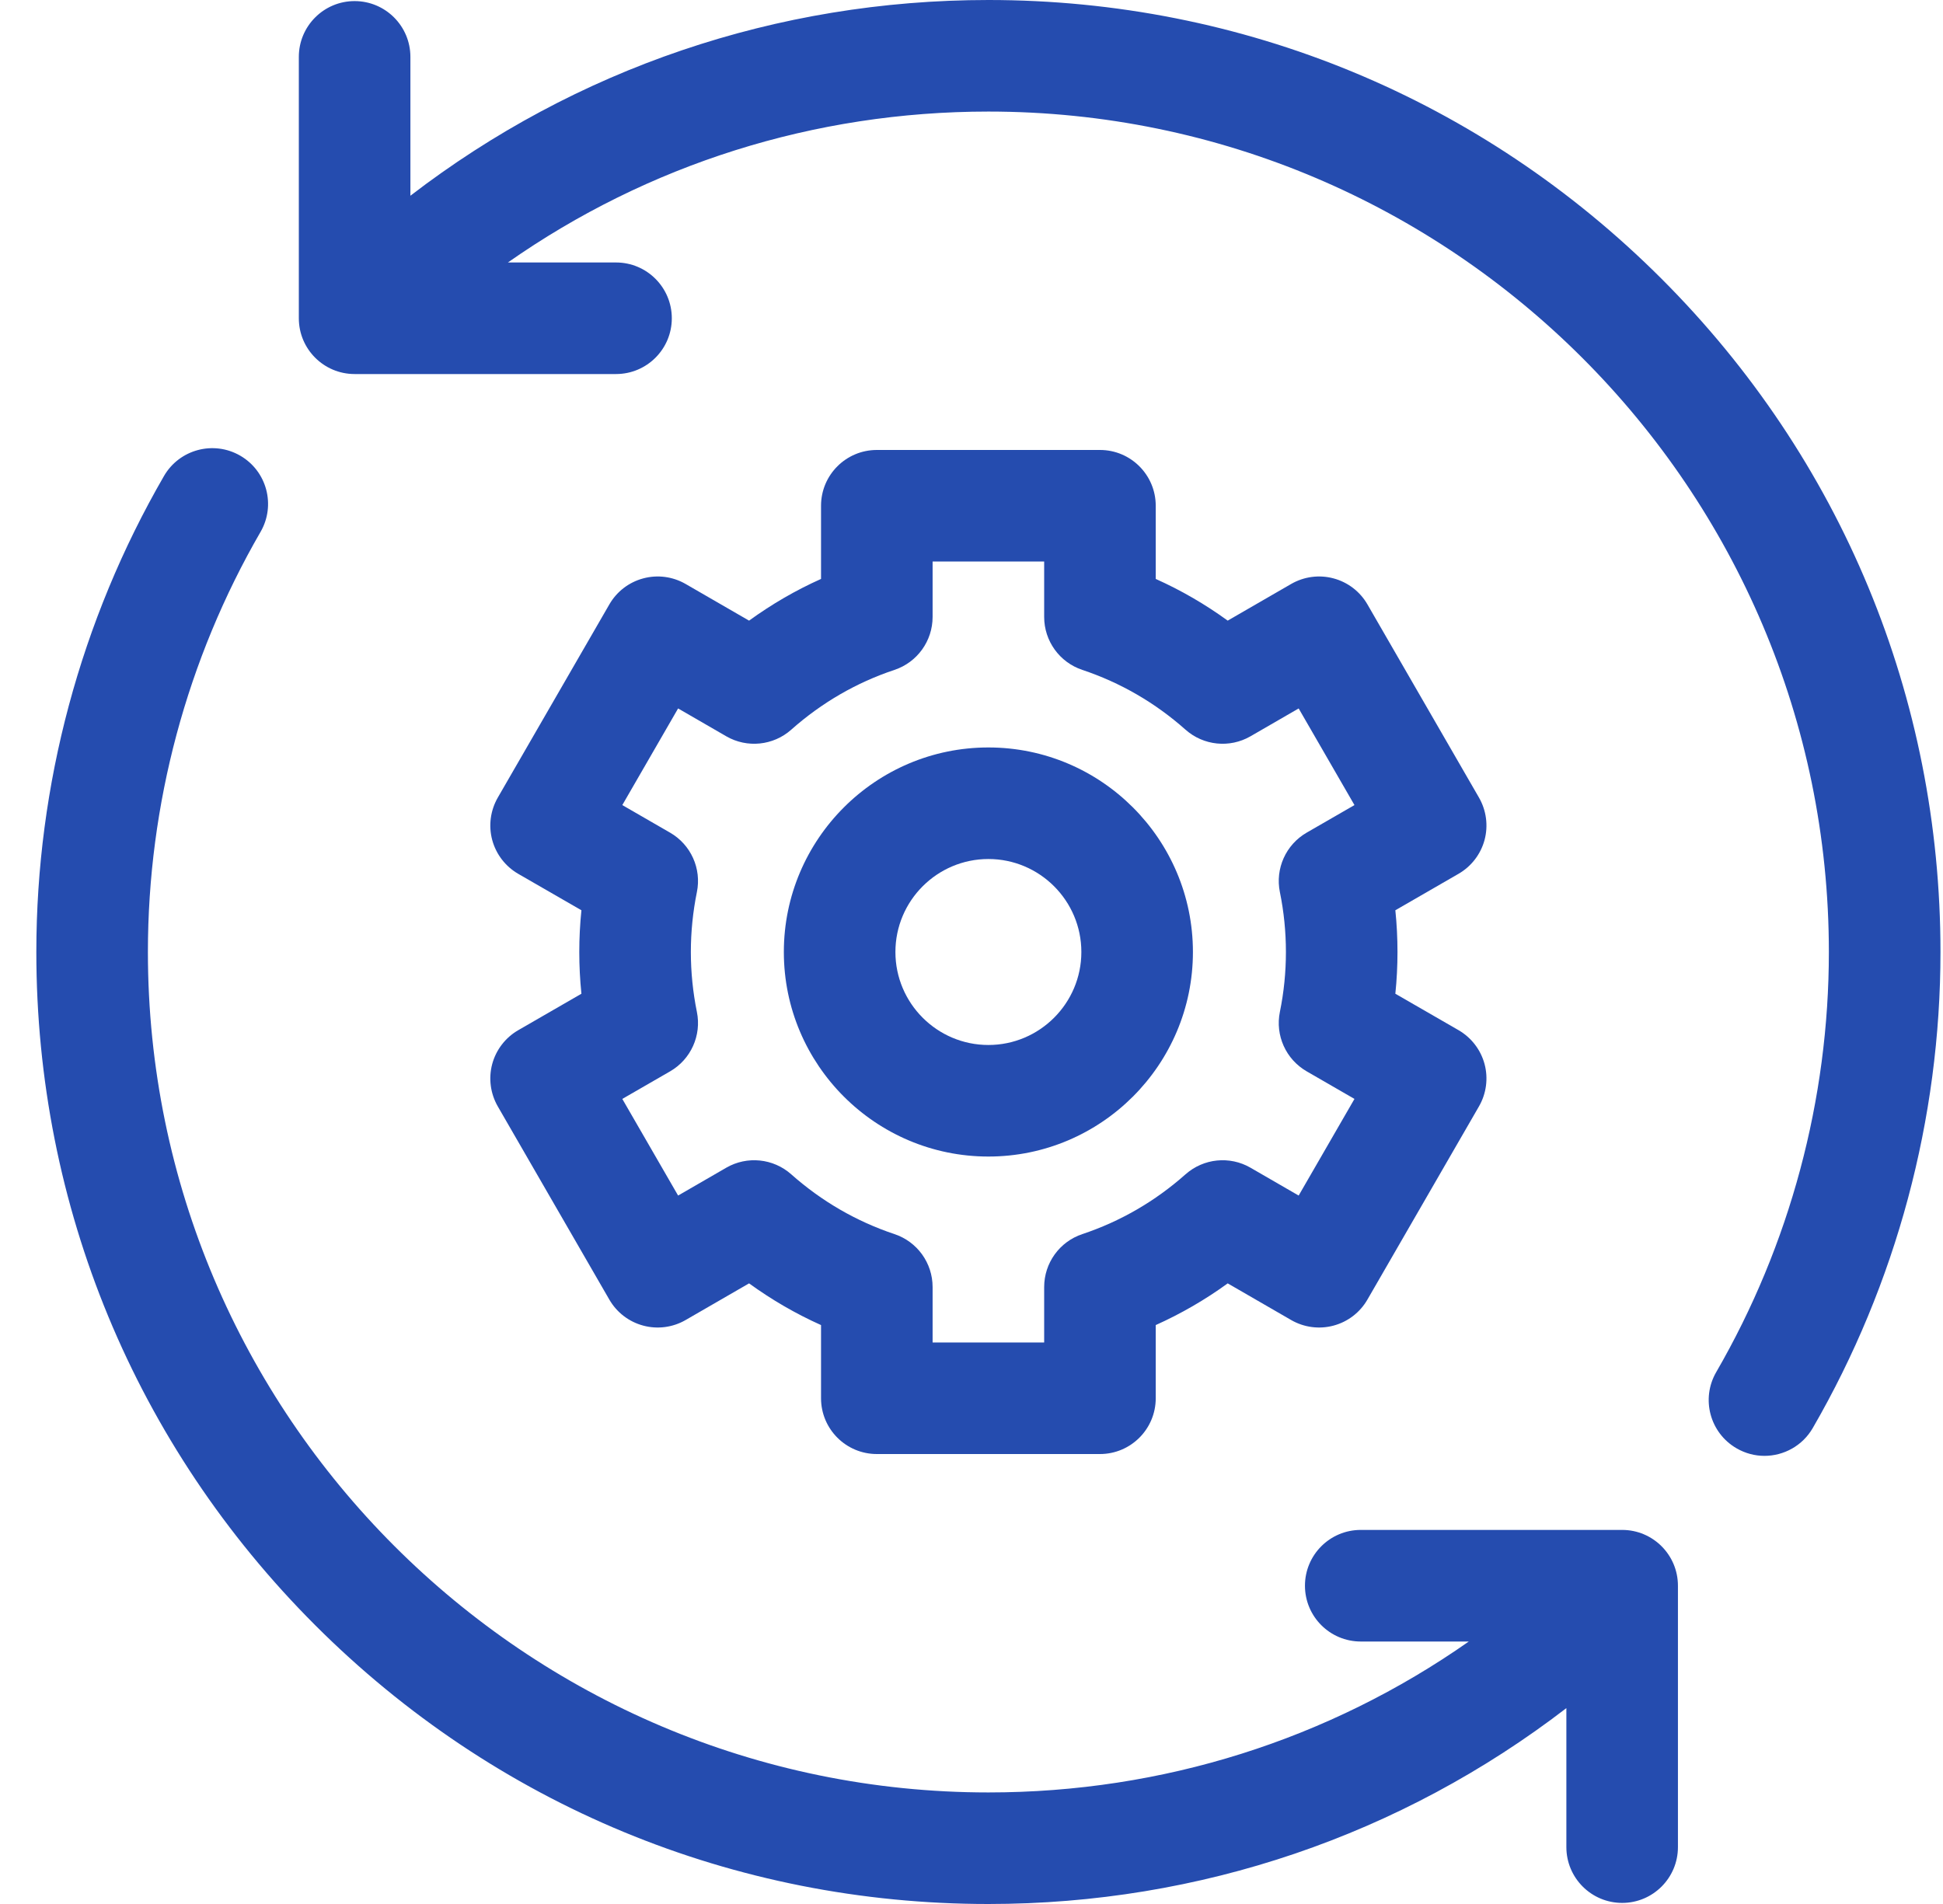
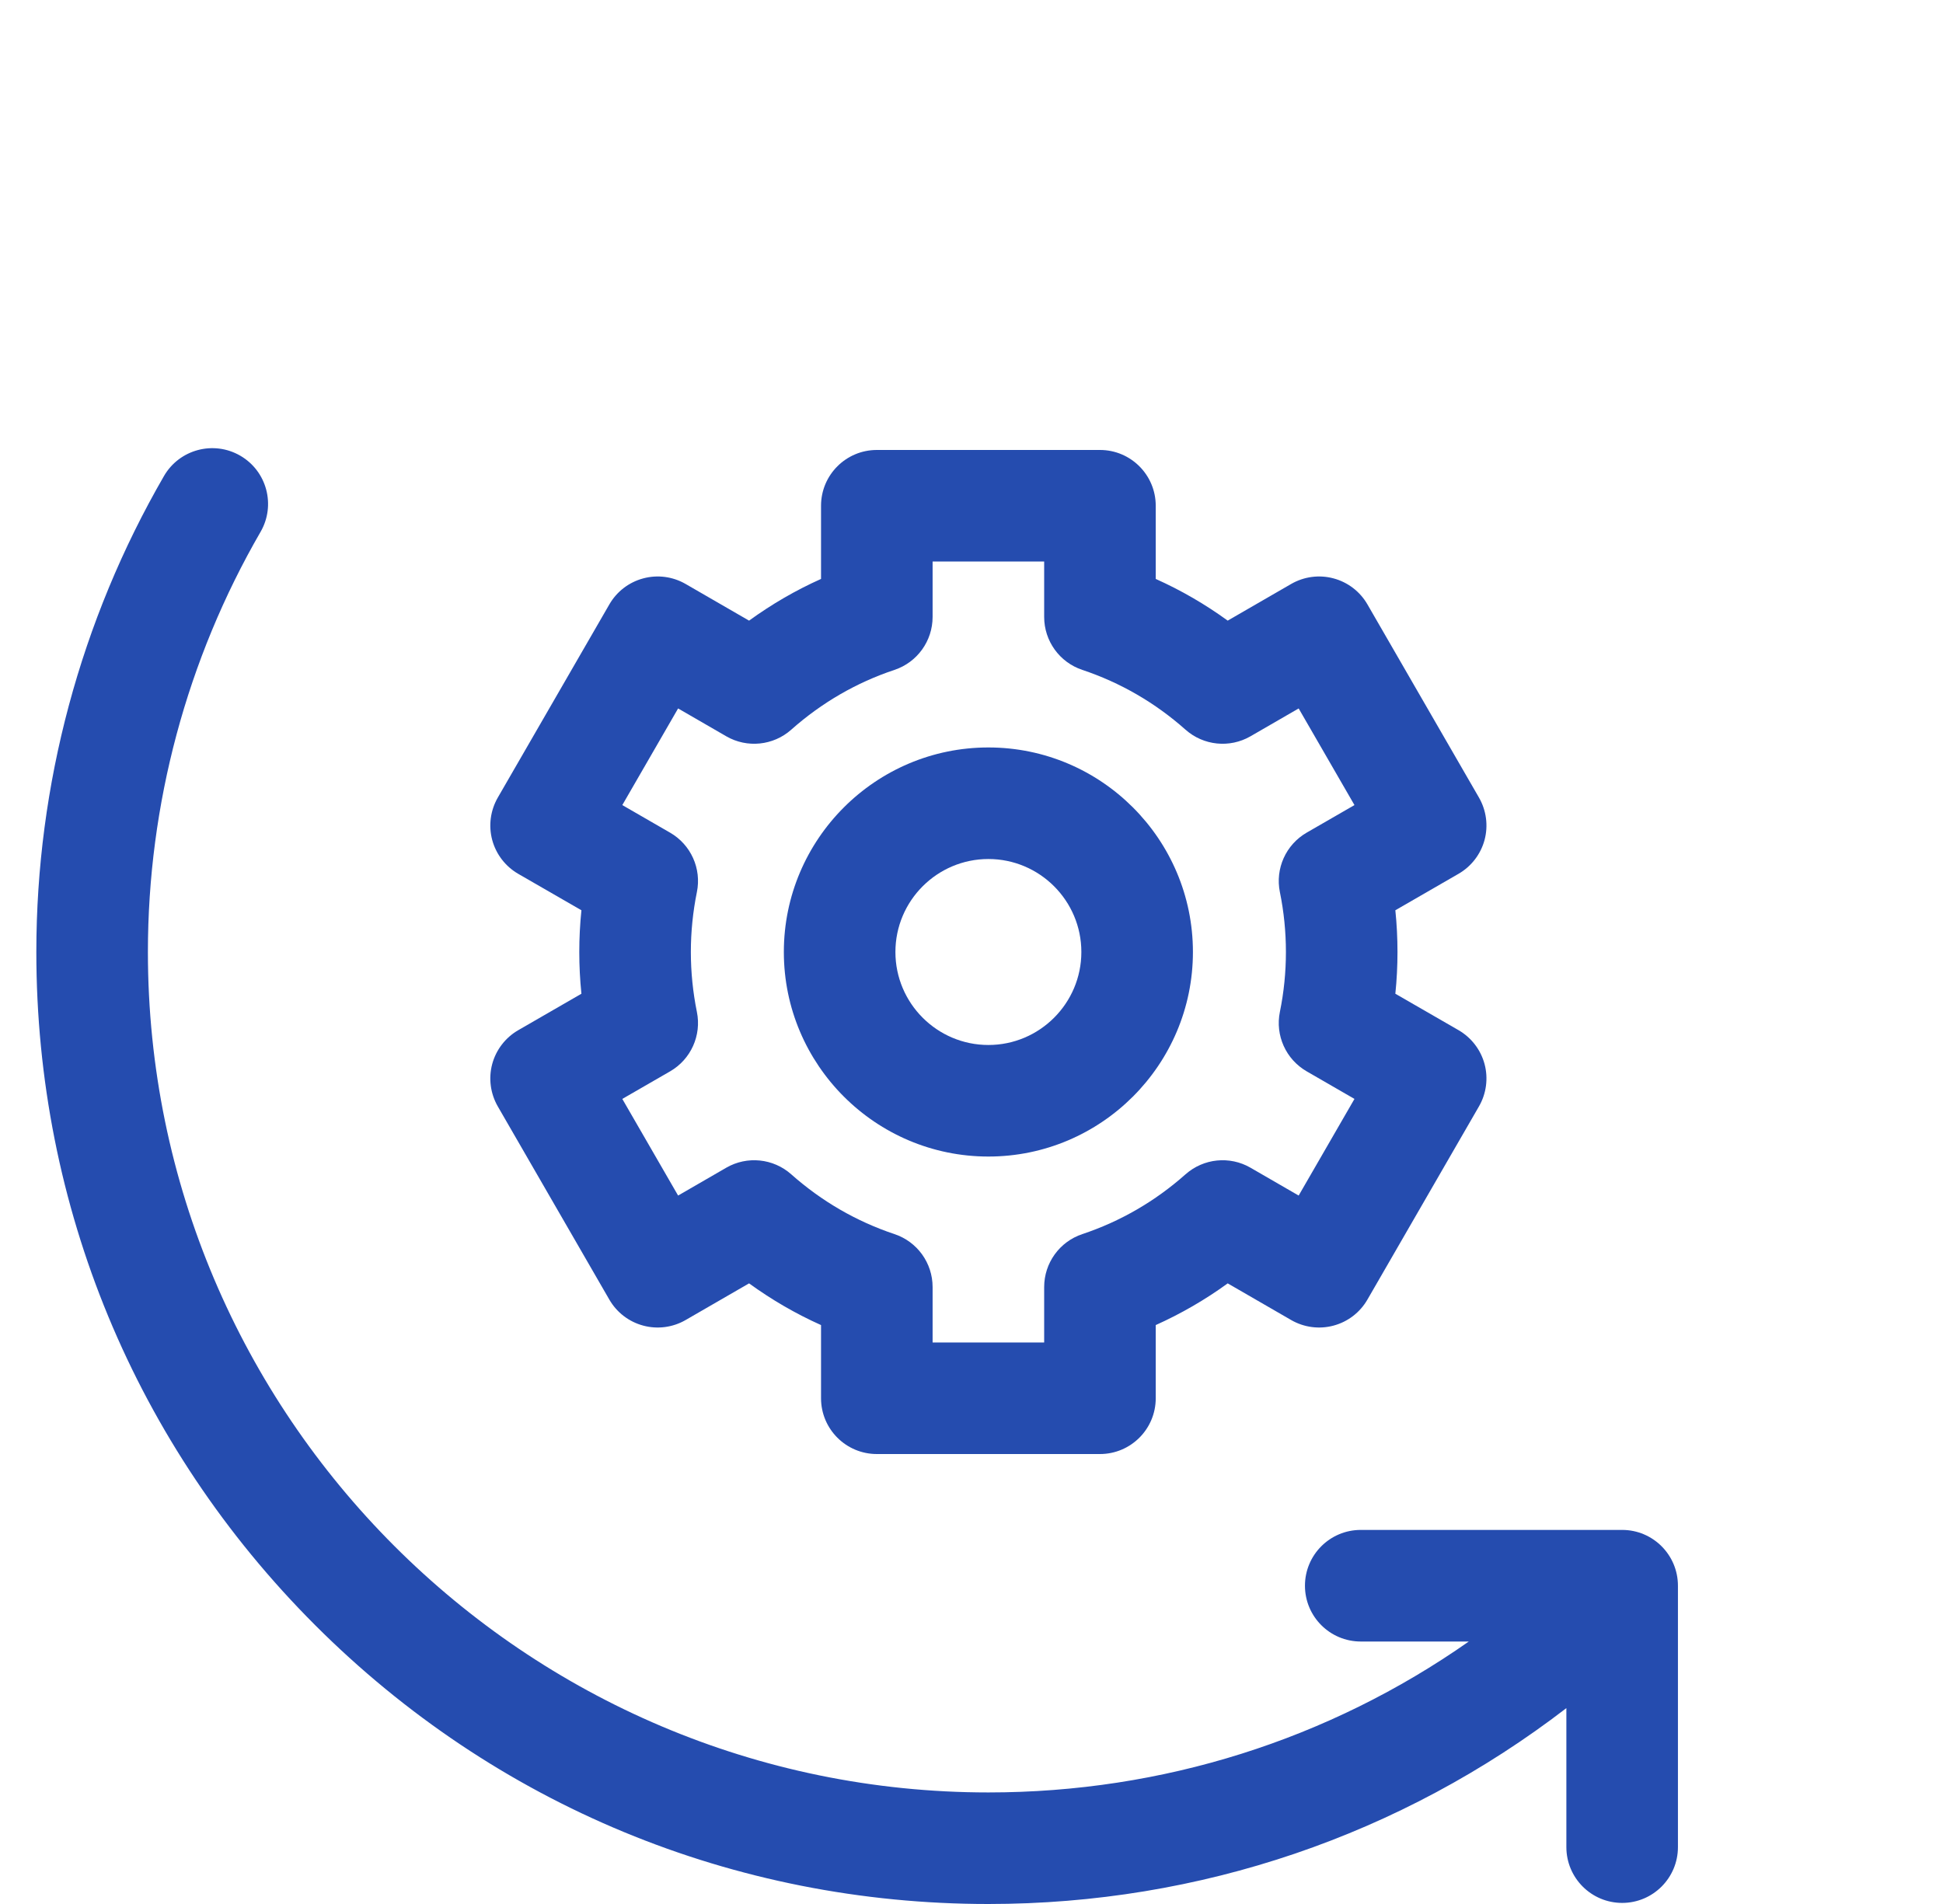
<svg xmlns="http://www.w3.org/2000/svg" width="50" height="49" viewBox="0 0 50 49" fill="none">
  <g clip-path="url(#clip0_4_1935)">
-     <path d="M47.063 24.5C47.063 12.574 37.361 2.871 25.435 2.871C20.949 2.871 16.672 4.231 13.07 6.755H15.853C16.645 6.755 17.288 7.398 17.288 8.191C17.288 8.984 16.645 9.626 15.853 9.626H9.125C8.333 9.626 7.69 8.984 7.69 8.191V1.464C7.69 0.671 8.333 0.028 9.125 0.028C9.918 0.028 10.561 0.671 10.561 1.464V5.037C14.813 1.77 19.988 0 25.435 0C31.979 0 38.131 2.548 42.759 7.176C47.386 11.803 49.935 17.956 49.935 24.5C49.935 28.799 48.798 33.035 46.649 36.75C46.383 37.21 45.901 37.467 45.405 37.467C45.161 37.467 44.914 37.404 44.688 37.273C44.001 36.876 43.767 35.998 44.164 35.312C46.061 32.034 47.063 28.295 47.063 24.5Z" fill="#254CAF" />
    <path d="M4.22 12.25C4.617 11.564 5.496 11.33 6.182 11.727C6.868 12.124 7.102 13.002 6.705 13.688C4.808 16.966 3.806 20.705 3.806 24.5C3.806 36.426 13.508 46.129 25.435 46.129C29.919 46.129 34.196 44.769 37.797 42.245H35.017C34.224 42.245 33.581 41.602 33.581 40.809C33.581 40.016 34.224 39.373 35.017 39.373H41.744C42.536 39.373 43.179 40.016 43.179 40.809V47.536C43.179 48.329 42.536 48.972 41.744 48.972C40.951 48.972 40.308 48.329 40.308 47.536V43.959C36.056 47.227 30.882 49 25.435 49C18.89 49 12.738 46.452 8.11 41.824C3.483 37.197 0.935 31.044 0.935 24.5C0.935 20.201 2.071 15.965 4.22 12.25Z" fill="#254CAF" />
    <path d="M12.666 21.616C12.568 21.248 12.62 20.856 12.81 20.526L15.681 15.554C15.871 15.224 16.185 14.983 16.553 14.885C16.921 14.786 17.312 14.838 17.642 15.028L19.276 15.972C19.858 15.55 20.476 15.191 21.128 14.899V13.016C21.128 12.223 21.771 11.58 22.564 11.58H28.306C29.098 11.58 29.741 12.223 29.741 13.016V14.899C30.393 15.191 31.012 15.55 31.593 15.972L33.227 15.028C33.557 14.838 33.949 14.786 34.316 14.885C34.684 14.983 34.998 15.224 35.188 15.553L38.059 20.526C38.249 20.856 38.301 21.248 38.203 21.616C38.104 21.983 37.863 22.297 37.534 22.487L35.907 23.426C35.944 23.783 35.962 24.141 35.962 24.5C35.962 24.859 35.944 25.217 35.907 25.574L37.534 26.512C37.863 26.703 38.104 27.016 38.203 27.384C38.301 27.752 38.249 28.144 38.059 28.473L35.188 33.446C34.998 33.776 34.684 34.017 34.316 34.115C33.949 34.214 33.557 34.162 33.227 33.972L31.593 33.028C31.012 33.45 30.393 33.808 29.741 34.101V35.984C29.741 36.777 29.098 37.42 28.306 37.42H22.564C21.771 37.42 21.128 36.777 21.128 35.984V34.101C20.476 33.809 19.858 33.45 19.276 33.028L17.642 33.972C17.312 34.162 16.92 34.214 16.553 34.115C16.185 34.017 15.871 33.776 15.681 33.447L12.81 28.474C12.62 28.144 12.568 27.752 12.666 27.384C12.765 27.017 13.006 26.703 13.335 26.513L14.962 25.574C14.925 25.217 14.907 24.859 14.907 24.5C14.907 24.141 14.925 23.783 14.962 23.426L13.335 22.488C13.006 22.297 12.765 21.984 12.666 21.616ZM17.933 22.96C17.831 23.463 17.778 23.982 17.778 24.5C17.778 25.018 17.831 25.537 17.933 26.04C18.057 26.646 17.779 27.262 17.245 27.571L16.014 28.281L17.45 30.768L18.69 30.051C19.226 29.742 19.899 29.811 20.361 30.221C21.144 30.916 22.038 31.433 23.017 31.76C23.604 31.955 23.999 32.504 23.999 33.122V34.549H26.87V33.122C26.87 32.504 27.266 31.955 27.852 31.76C28.832 31.433 29.725 30.916 30.508 30.221C30.971 29.811 31.644 29.742 32.179 30.051L33.419 30.768L34.855 28.281L33.625 27.571C33.09 27.262 32.812 26.646 32.936 26.04C33.039 25.537 33.091 25.018 33.091 24.5C33.091 23.982 33.039 23.463 32.936 22.96C32.812 22.354 33.09 21.738 33.624 21.429L34.855 20.719L33.419 18.232L32.179 18.949C31.643 19.258 30.97 19.189 30.508 18.779C29.725 18.084 28.831 17.567 27.852 17.24C27.266 17.045 26.87 16.496 26.87 15.878V14.451H23.999V15.878C23.999 16.496 23.603 17.045 23.017 17.24C22.037 17.567 21.144 18.084 20.361 18.779C19.899 19.189 19.225 19.258 18.69 18.949L17.45 18.232L16.014 20.719L17.244 21.429C17.779 21.738 18.057 22.354 17.933 22.96Z" fill="#254CAF" />
    <path d="M25.435 19.236C28.337 19.236 30.698 21.598 30.698 24.5C30.698 27.402 28.337 29.764 25.435 29.764C22.532 29.764 20.171 27.402 20.171 24.5C20.171 21.598 22.532 19.236 25.435 19.236ZM25.435 26.893C26.754 26.893 27.827 25.819 27.827 24.5C27.827 23.181 26.754 22.107 25.435 22.107C24.115 22.107 23.042 23.181 23.042 24.5C23.042 25.819 24.115 26.893 25.435 26.893Z" fill="#254CAF" />
  </g>
  <defs>
    <clipPath id="clip0_4_1935">
      <rect width="49" height="49" fill="white" transform="matrix(-1 0 0 1 49.935 0)" />
    </clipPath>
  </defs>
</svg>